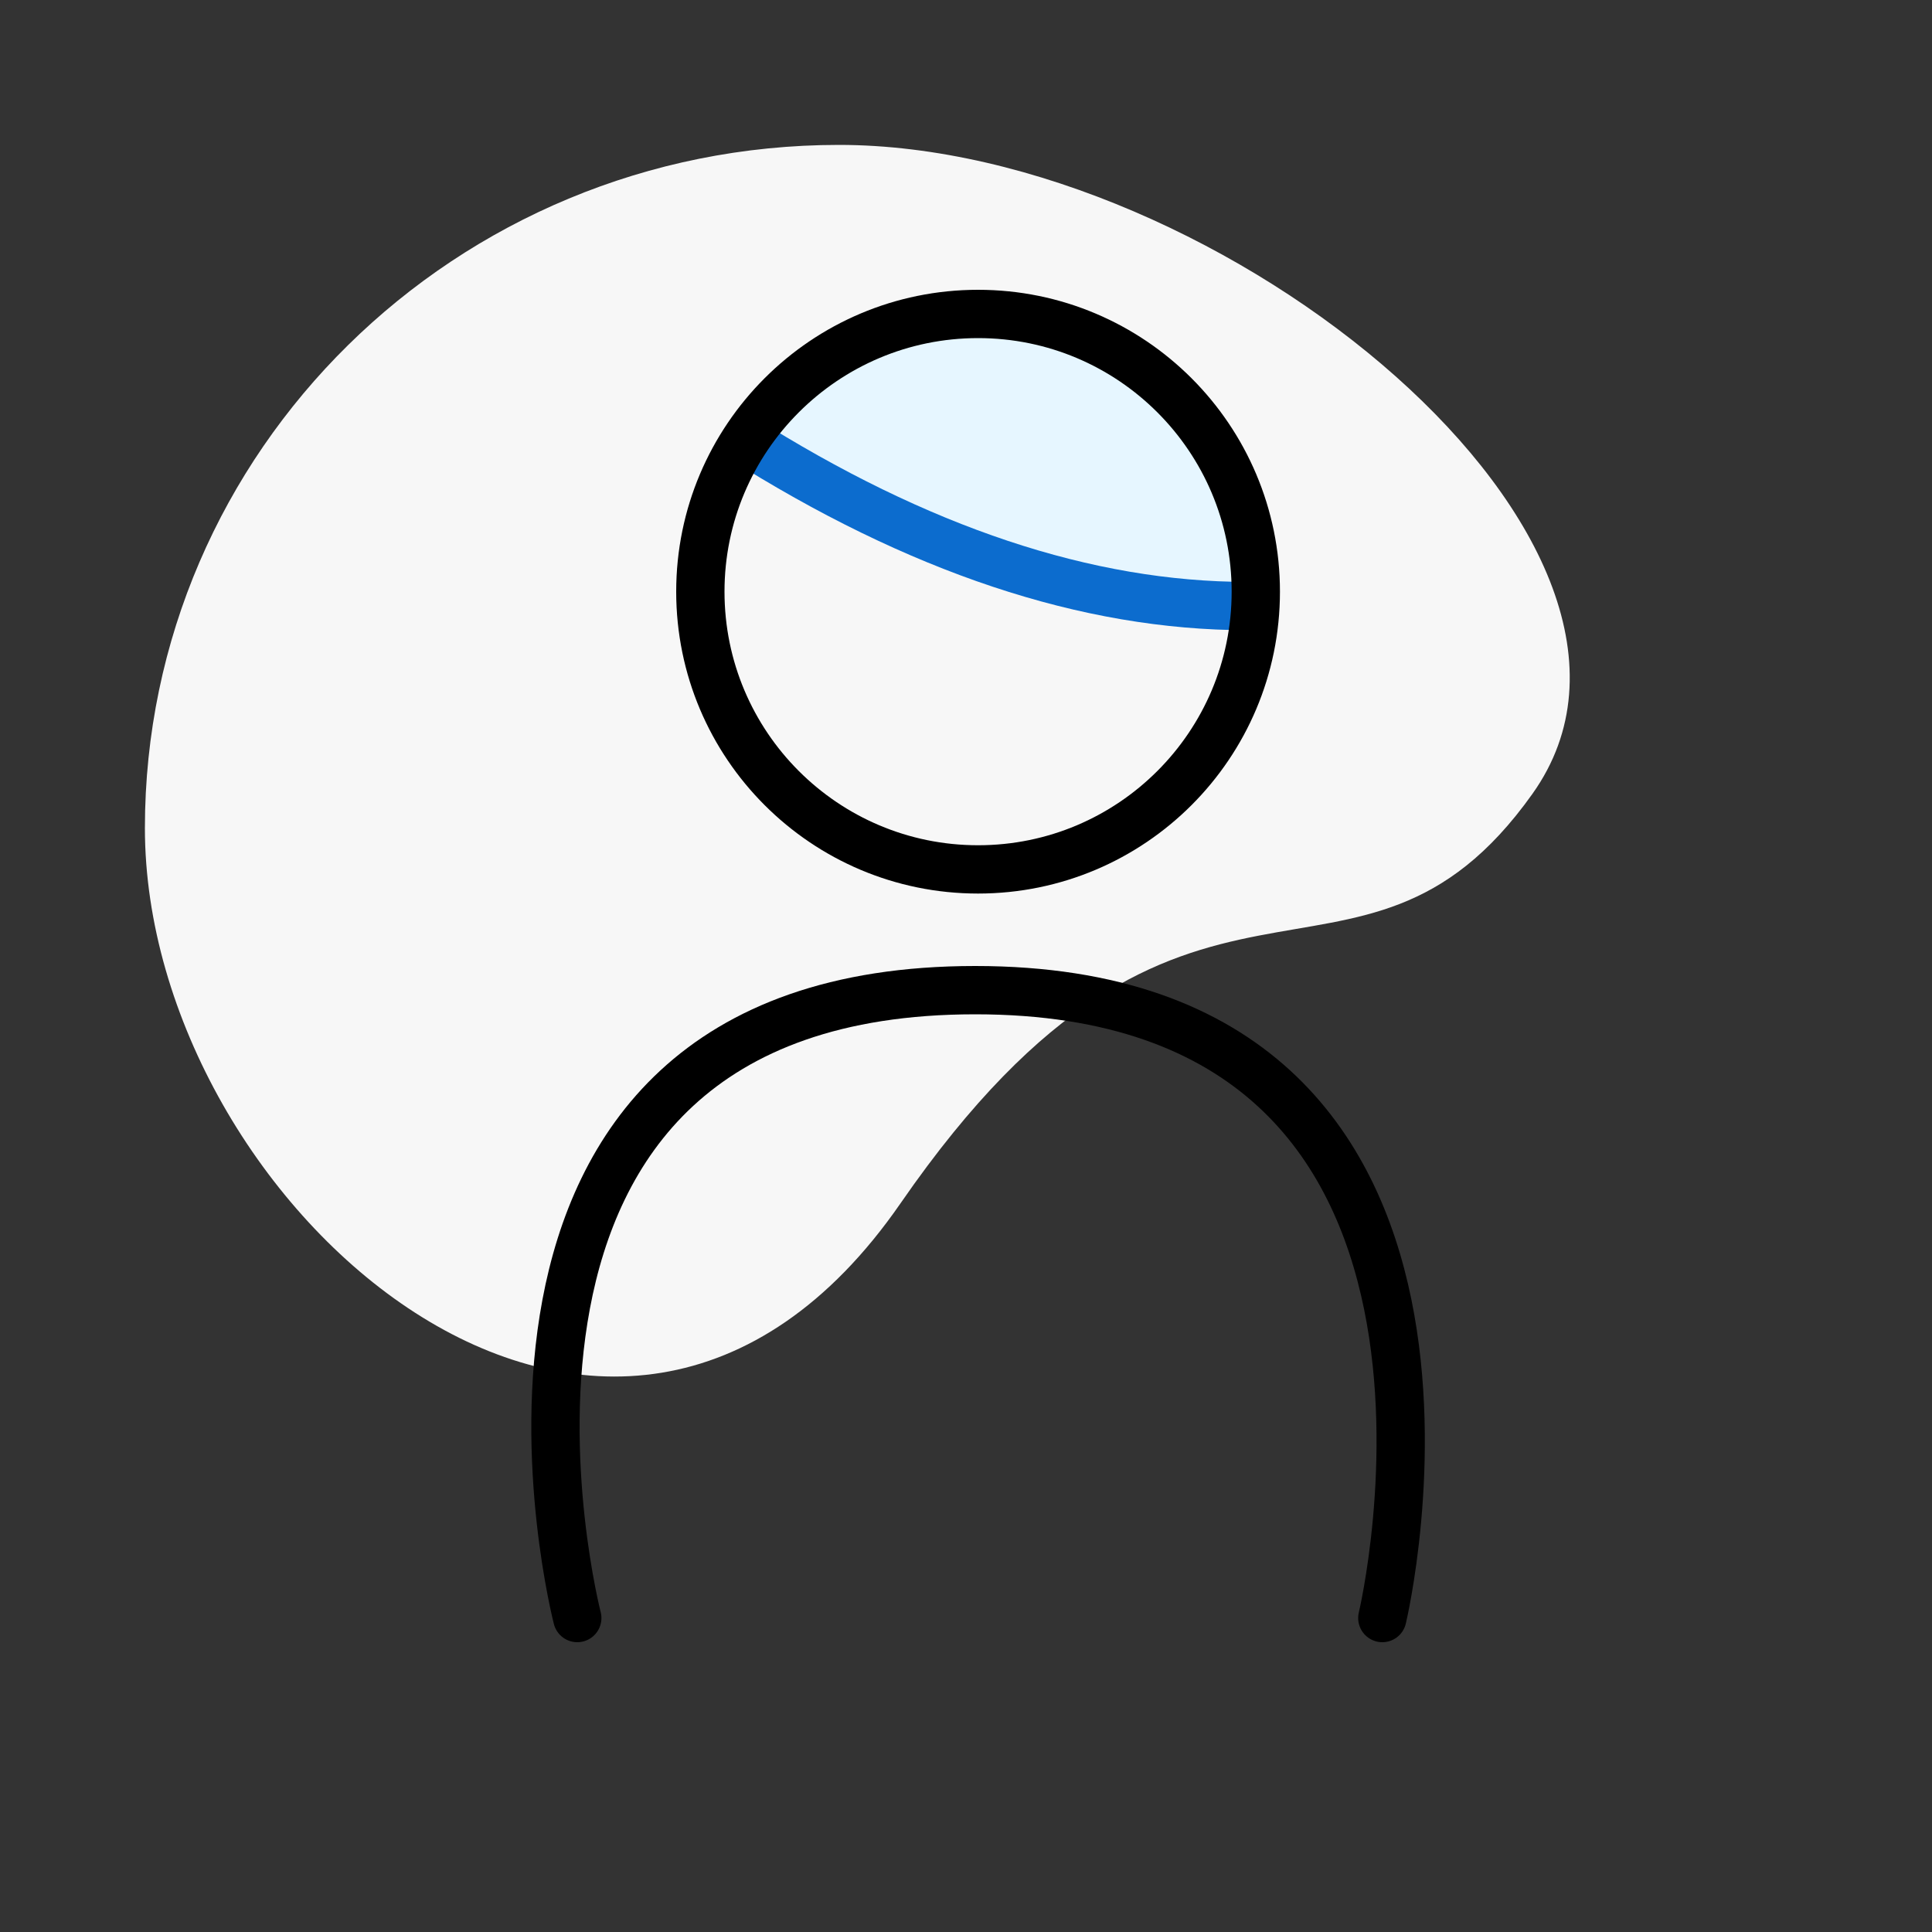
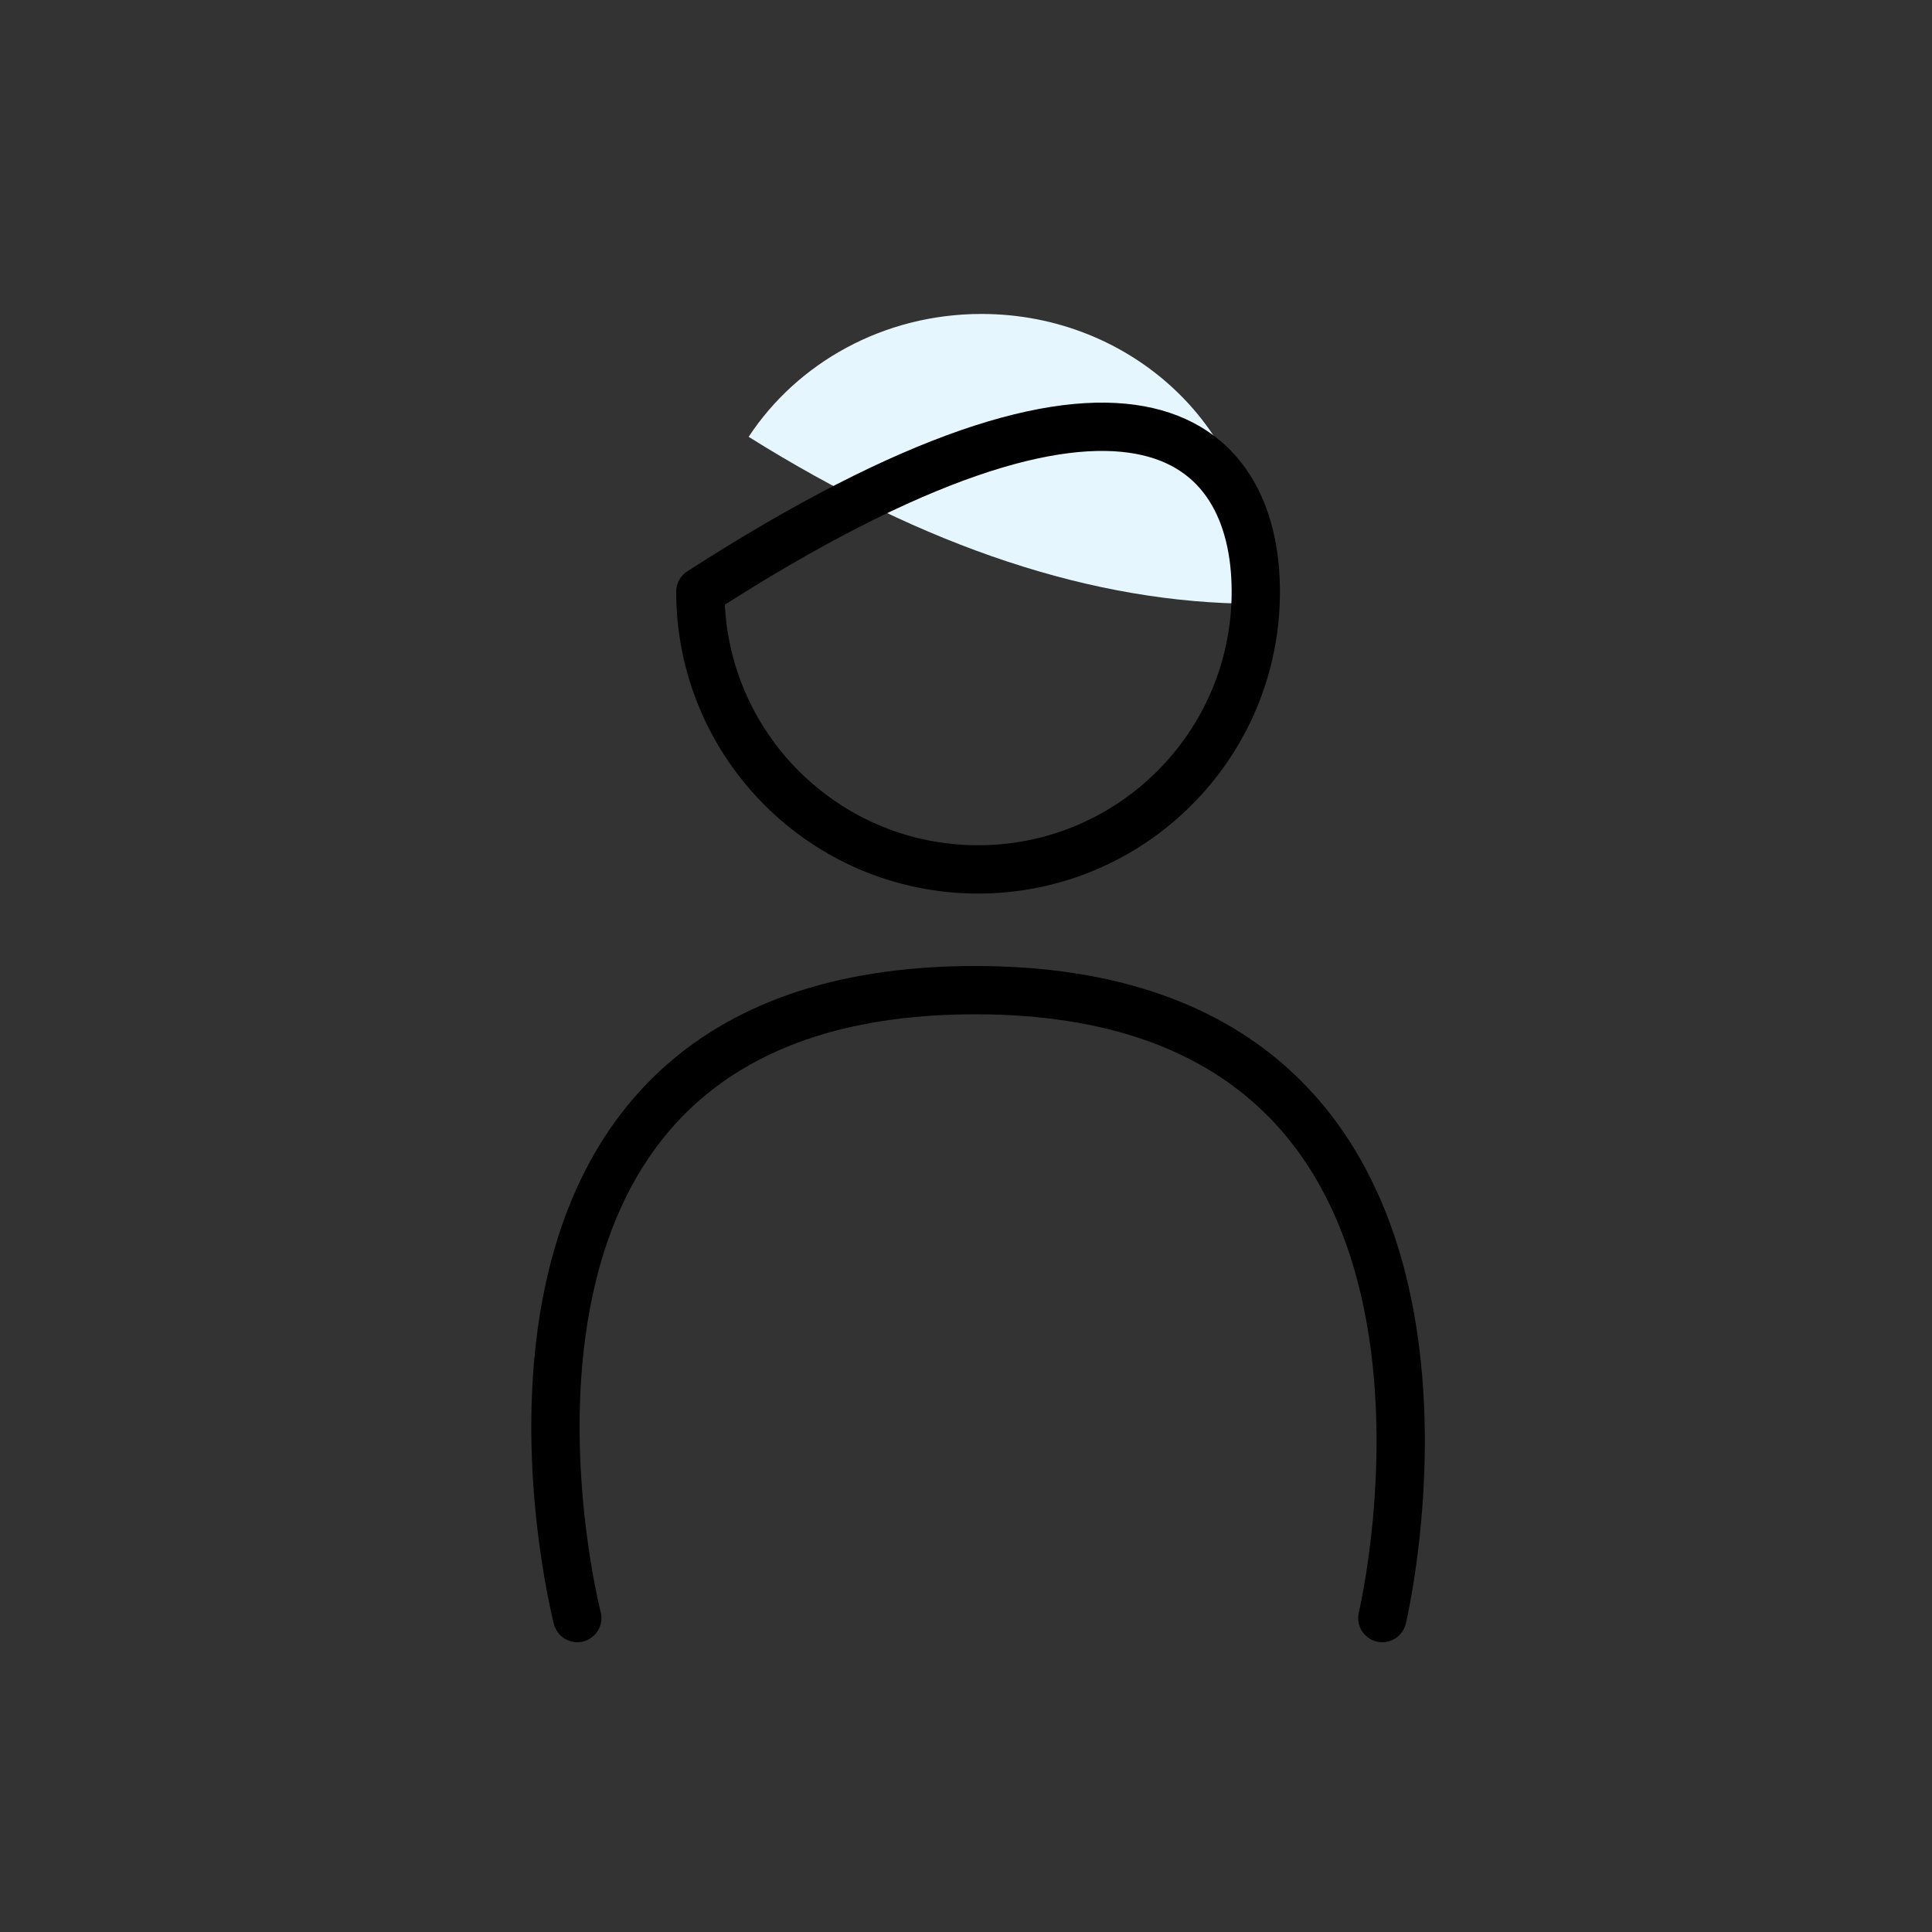
<svg xmlns="http://www.w3.org/2000/svg" width="80" height="80" viewBox="0 0 80 80" fill="none">
  <rect x="0" y="0" width="80" height="80" fill="#333333" stroke="none" />
  <g clip-path="url(#clip0_329_2605)">
-     <path fill-rule="evenodd" clip-rule="evenodd" d="M34.739 6C18.867 6 6 18.666 6 34.29C6 49.914 25.414 67.009 37.293 49.821C49.172 32.633 56.164 43.133 63.46 32.864C70.757 22.595 50.611 6 34.739 6Z" fill="#F7F7F7" />
    <path fill-rule="evenodd" clip-rule="evenodd" d="M23.904 67C23.904 67 17.186 41 40.381 41C63.45 41 57.239 67 57.239 67" stroke="black" stroke-width="2" stroke-linecap="round" stroke-linejoin="round" />
    <path d="M52 23.799C52 17.835 46.914 13 40.641 13C36.575 13 33.007 15.033 31 18.088C38.336 22.68 45.313 24.984 51.931 25C51.977 24.606 52 24.205 52 23.799Z" fill="#E6F6FF" />
-     <path d="M30.643 18.095C38.011 22.762 45.011 25.095 51.643 25.095" stroke="#0C6CCE" stroke-width="2" stroke-linejoin="round" />
-     <path fill-rule="evenodd" clip-rule="evenodd" d="M29 24.499C29 18.149 34.149 13 40.5 13C46.851 13 52 18.149 52 24.499C52 30.851 46.851 36 40.5 36C34.149 36 29 30.851 29 24.499Z" stroke="black" stroke-width="2" stroke-linecap="round" stroke-linejoin="round" />
+     <path fill-rule="evenodd" clip-rule="evenodd" d="M29 24.499C46.851 13 52 18.149 52 24.499C52 30.851 46.851 36 40.5 36C34.149 36 29 30.851 29 24.499Z" stroke="black" stroke-width="2" stroke-linecap="round" stroke-linejoin="round" />
  </g>
  <defs>
    <clipPath id="clip0_329_2605">
      <rect width="80" height="80" fill="white" />
    </clipPath>
  </defs>
</svg>